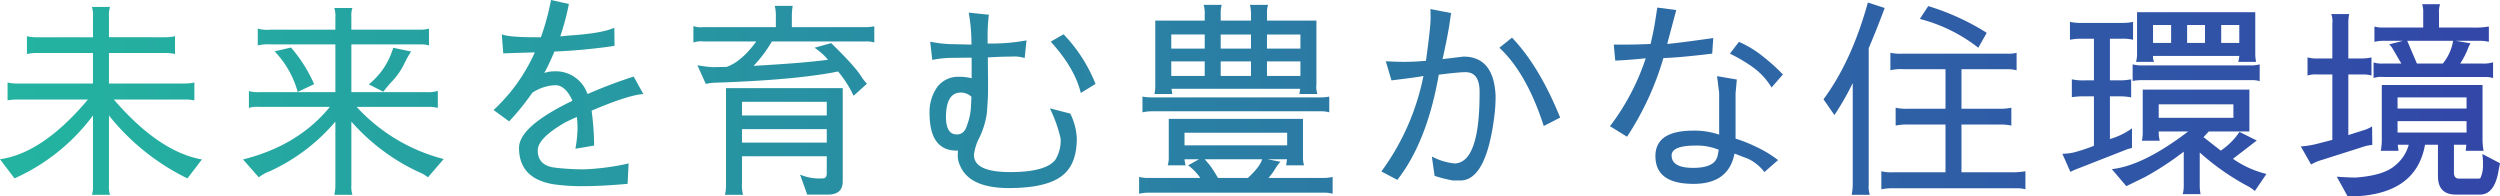
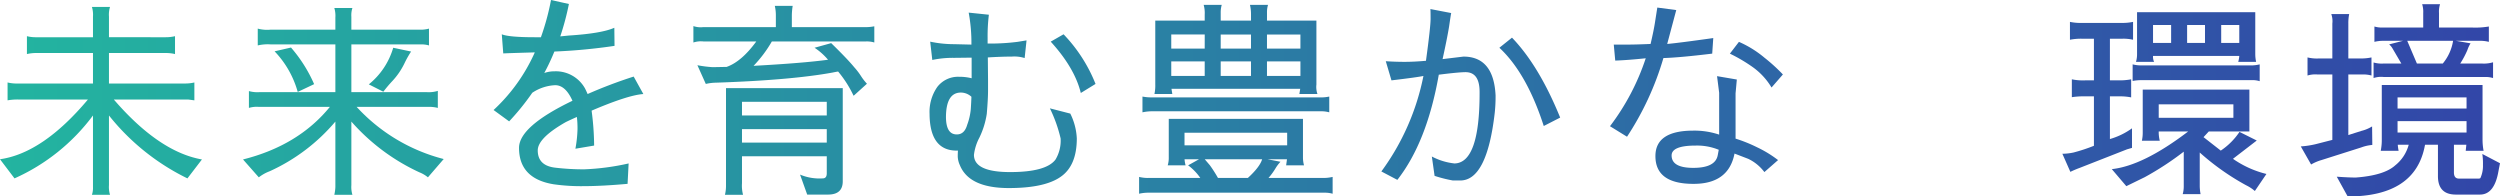
<svg xmlns="http://www.w3.org/2000/svg" width="594.23" height="46.7" viewBox="0 0 594.23 46.7">
  <defs>
    <style>.cls-1{fill:url(#新規グラデーションスウォッチ_1);}</style>
    <linearGradient id="新規グラデーションスウォッチ_1" y1="23.35" x2="594.23" y2="23.35" gradientUnits="userSpaceOnUse">
      <stop offset="0" stop-color="#23b4a0" />
      <stop offset="1" stop-color="#3246a8" />
    </linearGradient>
  </defs>
  <g id="レイヤー_2" data-name="レイヤー 2">
    <g id="contents">
      <path class="cls-1" d="M25.9,12.6v7.25H44a9.449,9.449,0,0,0,2.2-.25v4.25l-1.5-.2H27.05Q37.8,36.1,48,37.9l-3.45,4.5A54.152,54.152,0,0,1,25.9,27.45V44a6.388,6.388,0,0,0,.25,2.3h-4.3a5.1,5.1,0,0,0,.25-1.85v-17A47.2,47.2,0,0,1,3.45,42.4L0,37.851q10.2-1.45,20.9-14.2H4.3a13.568,13.568,0,0,0-2.5.2V19.6a8.775,8.775,0,0,0,2.3.25h18V12.6H8.65a9.677,9.677,0,0,0-2.25.25V8.6a8.544,8.544,0,0,0,2.25.25H22.1V3.95a6.412,6.412,0,0,0-.25-2.3h4.3a6.388,6.388,0,0,0-.25,2.3v4.9H39.4a9.455,9.455,0,0,0,2.2-.25v4.25a9.282,9.282,0,0,0-2.25-.25Z" />
      <path class="cls-1" d="M79.715,28.9a44.625,44.625,0,0,1-15.6,11.8,9.834,9.834,0,0,0-2.6,1.45l-3.75-4.25q13.148-3.3,20.649-12.5H61.465a6.416,6.416,0,0,0-2.3.25v-4a7.533,7.533,0,0,0,2.55.25h18V10.55h-15.4a10.406,10.406,0,0,0-3.049.25v-4a8.531,8.531,0,0,0,3.049.25h15.4V4.2a6.412,6.412,0,0,0-.25-2.3h4.3a5.565,5.565,0,0,0-.25,2.1V7.05h16.1a7.417,7.417,0,0,0,2.35-.25v4a6.525,6.525,0,0,0-2-.25H83.516V21.9h17.9a7.273,7.273,0,0,0,2.65-.3V25.65a8.208,8.208,0,0,0-2.25-.25H84.766a42.365,42.365,0,0,0,20.7,12.4l-3.75,4.35a7.6,7.6,0,0,0-2.05-1.2A48.667,48.667,0,0,1,83.516,28.9V44a6.388,6.388,0,0,0,.25,2.3h-4.3a10.348,10.348,0,0,0,.25-1.85Zm-8.949-7.049a22.737,22.737,0,0,0-5.5-9.651l3.9-.9a33.986,33.986,0,0,1,5.5,8.7Zm26.949-9.6a23.317,23.317,0,0,0-1.6,2.851,17.064,17.064,0,0,1-2.8,4.1,30.8,30.8,0,0,0-2.2,2.6l-3.45-1.75a17.482,17.482,0,0,0,5.8-8.7Z" />
      <path class="cls-1" d="M136.07,23.95q-1.648-3.7-4.1-3.7a10.625,10.625,0,0,0-5.45,1.8,58.67,58.67,0,0,1-5.5,6.8l-3.7-2.7a41.769,41.769,0,0,0,9.8-13.7q-6.9.2-7.5.25l-.349-4.55q1.7.7,7.8.7h1.5A58.331,58.331,0,0,0,130.971,0l4.25.95a62.187,62.187,0,0,1-2.051,7.7q1-.1,2-.2,7.85-.5,10.851-1.849l.049,4.3a133.229,133.229,0,0,1-14.3,1.35,50.717,50.717,0,0,1-2.4,5.1,7.4,7.4,0,0,1,2.45-.4,7.93,7.93,0,0,1,7.25,4.1q.3.6.6,1.3A112.437,112.437,0,0,1,150.62,18.2l2.3,4.151q-3.651.251-12.3,3.949a66.334,66.334,0,0,1,.6,8.3l-4.45.75a29.6,29.6,0,0,0,.5-4.651,22.9,22.9,0,0,0-.151-2.9q-1.25.551-2.6,1.2-6.7,3.8-6.7,6.75,0,3.6,4.1,4.1a57.937,57.937,0,0,0,6.95.4,57.6,57.6,0,0,0,10.55-1.4l-.25,4.849q-6.15.549-10.449.55a46.384,46.384,0,0,1-7.151-.45q-8.2-1.35-8.2-8.65Q123.37,30.05,136.07,23.95Z" />
      <path class="cls-1" d="M205.716,6.45a10.165,10.165,0,0,0,2.1-.2V10.1a6.2,6.2,0,0,0-2-.25H183.466a29.822,29.822,0,0,1-4.351,5.8q11.8-.648,17.7-1.45a14.993,14.993,0,0,0-3.2-2.849l3.95-1.1q3.851,3.75,5.451,5.7a16.085,16.085,0,0,1,1.649,2.151,12.849,12.849,0,0,0,1.4,1.8l-3.15,2.85-.05-.05a26.824,26.824,0,0,0-3.649-5.7q-.4.051-1.351.25-9.9,1.8-27.7,2.4a11.216,11.216,0,0,0-2.4.3l-2-4.45a28.645,28.645,0,0,0,3.45.45h.849l2.651-.05q3.549-1.249,7.05-6.049h-12.55a5.631,5.631,0,0,0-2.4.25V6.2a5.229,5.229,0,0,0,2.3.25h17.3V3.8a10,10,0,0,0-.25-2.4h4.25a14.61,14.61,0,0,0-.2,2.4V6.45Zm-13.851,39.8-1.7-4.75a11.931,11.931,0,0,0,5.4.9q.95,0,.951-1.2V37.15H176.365v6.4a8.5,8.5,0,0,0,.25,2.75h-4.3a8.943,8.943,0,0,0,.25-2.25V20.95h27.75V43.1q0,3.149-3.5,3.149Zm4.651-18.8V24.2H176.365v3.25Zm0,6.45V30.7H176.365v3.2Z" />
      <path class="cls-1" d="M227.4,35.8q-6.4,0-6.451-8.75a10.347,10.347,0,0,1,1.85-6.4,6.22,6.22,0,0,1,5.15-2.4,11.922,11.922,0,0,1,3,.351V13.7l-4.15.05a23.734,23.734,0,0,0-5.2.5l-.5-4.35a27,27,0,0,0,5.7.6l4.1.1a39.445,39.445,0,0,0-.651-7.6l4.8.5a41.39,41.39,0,0,0-.3,5.45v1.4a51.659,51.659,0,0,0,7.1-.4L244,9.6l-.45,4.2a8.042,8.042,0,0,0-3.05-.35q-2.4,0-5.7.2l.05,5.451v2.4q0,2-.3,5.55a19.7,19.7,0,0,1-1.75,5.65,11.744,11.744,0,0,0-1.3,4.1q0,4.1,8.6,4.1t10.8-3a8.737,8.737,0,0,0,1.2-5,33.694,33.694,0,0,0-2.55-7.15L254.4,27a14.79,14.79,0,0,1,1.549,5.9q0,6.45-3.8,9.1-3.8,2.7-12.351,2.7-9.45,0-11.649-5.45a5.426,5.426,0,0,1-.5-2c0-.532.015-1.017.049-1.45Zm1-13.8q-3.5,0-3.551,5.75,0,4.2,2.551,4.2h.049q1.8,0,2.451-2.3a14.365,14.365,0,0,0,.849-3.7q.1-1.5.151-2.95A3.731,3.731,0,0,0,228.4,22ZM252.8,8.15a36.376,36.376,0,0,1,7.6,11.8L256.9,22.1q-1.452-5.95-7.151-12.2Z" />
      <path class="cls-1" d="M273.055,45.8a9.911,9.911,0,0,0-2.3.25v-4a8.727,8.727,0,0,0,2.3.25h12.25a12.531,12.531,0,0,0-2.9-3l2.6-1.449h-3.45a7.7,7.7,0,0,0,.25,1.449h-4.25a6.092,6.092,0,0,0,.25-1.9V28.25h31.9V37.4a7.053,7.053,0,0,0,.25,1.9h-4.25l.2-1.449h-4.65l3.1.6a9.832,9.832,0,0,0-1.2,1.6,15.36,15.36,0,0,1-1.65,2.25h12.95a9.857,9.857,0,0,0,2.3-.25v4a6.526,6.526,0,0,0-1.85-.25Zm40.9-22.65a8.775,8.775,0,0,0,2-.2V26.7a6.955,6.955,0,0,0-1.95-.25h-40.05a10.863,10.863,0,0,0-2.4.25V22.95a11,11,0,0,0,2.25.2ZM290.155,4.9h7.2V3.4a9.689,9.689,0,0,0-.25-2.25h4.3a5.877,5.877,0,0,0-.25,1.85V4.9H312.9V20.1a5.026,5.026,0,0,0,.25,2.25h-4.3l.2-1.25h-30.6l.2,1.25H274.4a9.418,9.418,0,0,0,.2-2.25V4.9h11.75V3.45a6.94,6.94,0,0,0-.25-2.3h4.3a6.5,6.5,0,0,0-.25,1.85Zm-3.8,3.3H278.4v3.35h7.949ZM278.4,14.6V18.05h7.949V14.6Zm27.55,19.949v-3h-24.4v3ZM296.6,42.3q2.852-2.6,3.4-4.449H286.354l1.2,1.4a30.868,30.868,0,0,1,1.95,3.05Zm.75-30.75V8.2h-7.2v3.35Zm-7.2,6.5h7.2V14.6h-7.2Zm18.949-6.5V8.2h-7.949v3.35Zm-7.949,6.5H309.1V14.6h-7.949Z" />
      <path class="cls-1" d="M329.39,14.55q2.25.15,4.5.15,2.2,0,5.049-.25,1.1-8.049,1.1-10c0-1.3-.018-2.066-.05-2.3l4.949.951q-.1.4-.5,3.2-.449,2.751-1.549,7.75l4.95-.6q7.2,0,7.65,9.25a36.685,36.685,0,0,1-.2,4.1q-1.849,16.1-8.2,16.1h-1.75a31.771,31.771,0,0,1-4.35-1.1l-.65-4.6a14.827,14.827,0,0,0,5.4,1.651q5.949-.151,5.949-16.7v-.3q0-4.7-3.349-4.7-1.549,0-6.35.6-2.8,16-9.85,25l-3.8-2a57.014,57.014,0,0,0,10-22.7q-1.3.3-7.6,1.051Zm37.549,15.4q-4.049-12.549-10.549-18.6l3-2.4q6.449,6.7,11.45,19Z" />
      <path class="cls-1" d="M382.68,30a55.2,55.2,0,0,0,8.5-16.149q-4.3.448-7.25.549l-.35-3.8h3.15q2.1,0,5.6-.151.75-3.2,1.05-5.15l.55-3.5,4.5.6-2.15,8.05q2.4-.2,10.95-1.4l-.25,3.7q-7.851.951-11.6,1.05a69.354,69.354,0,0,1-8.65,18.7Zm29.6,6.5q-1.4,7.2-9.7,7.2h-.1q-9,0-9-6.6,0-6.051,9-6.051a18.48,18.48,0,0,1,6.15.95V22.05l-.5-3.949,4.7.8-.3,3.3V32.95a34.718,34.718,0,0,1,5.1,2.05,27.323,27.323,0,0,1,5,3.05l-3.25,2.85a10.351,10.351,0,0,0-3.85-3.15Zm-14.95.45q0,2.95,5.15,2.95,5.2,0,5.8-2.95.1-.5.25-1.349a13.594,13.594,0,0,0-5.45-1Q397.329,34.6,397.33,36.95ZM416.68,16a38.089,38.089,0,0,0-5.5-3.25l2.15-2.8a24.923,24.923,0,0,1,6.05,3.75,41.488,41.488,0,0,1,4.4,4l-2.7,3.1A16.123,16.123,0,0,0,416.68,16Z" />
-       <path class="cls-1" d="M447.979,1.9q-1.948,5.2-3.8,9.55v32.5a6.63,6.63,0,0,0,.25,2.35h-4.3a13.211,13.211,0,0,0,.25-2.35V19.75a65.966,65.966,0,0,1-4.351,7.6l-2.6-3.75q6.7-9.051,10.549-23Zm1.351,10.65a11.364,11.364,0,0,0,3,.2h24.6a7.829,7.829,0,0,0,2.4-.2V16.7a8.6,8.6,0,0,0-2.25-.25H466.229v9.4h9a12.432,12.432,0,0,0,2.851-.25v4.25a12.722,12.722,0,0,0-2.9-.25h-8.951V40.95h11.8a17.208,17.208,0,0,0,3.4-.25V45a6.691,6.691,0,0,0-1.8-.25H449.88a11.961,11.961,0,0,0-2.7.25V40.7a9.654,9.654,0,0,0,2.8.25H462.43V29.6h-8.75a13.91,13.91,0,0,0-3.1.25V25.6a11.557,11.557,0,0,0,2.9.25h8.951v-9.4h-9.951a10.641,10.641,0,0,0-3.149.25Zm20.9-1.2A37.731,37.731,0,0,0,456.33,4.5l2-3.05a57.043,57.043,0,0,1,13.9,6.35Z" />
-       <path class="cls-1" d="M490.21,36.55a13.172,13.172,0,0,0,2.65-.3,40.158,40.158,0,0,0,4.85-1.6V22.9h-2a19.064,19.064,0,0,0-3.25.2v-4.25a12.613,12.613,0,0,0,3.2.25h2.05V9.2h-2.9a13.445,13.445,0,0,0-2.8.25V5.2a12.243,12.243,0,0,0,2.75.25h9.65a12.276,12.276,0,0,0,2.6-.25V9.45a10.177,10.177,0,0,0-2.5-.25h-3v9.9h2.05a14.147,14.147,0,0,0,3-.25v4.3a13,13,0,0,0-2.65-.25h-2.4V33.05a16.977,16.977,0,0,0,5.25-2.55v4.65l-1.2.35-11.35,4.45a21.754,21.754,0,0,0-2.1.9Zm40.55,1.2a23.768,23.768,0,0,0,7.95,3.6L535.96,45.4a9.284,9.284,0,0,0-2.05-1.35,58.445,58.445,0,0,1-11.05-7.8v7.8a10.72,10.72,0,0,0,.2,2.1h-4.25a6.684,6.684,0,0,0,.25-1.8v-8.3a70.859,70.859,0,0,1-9.25,6.051l-4.4,2.149-3.45-4.05q7.451-.8,18.15-8.95h-7a8.267,8.267,0,0,0,.25,2.2h-4.25a9.089,9.089,0,0,0,.2-2.05V21.3h25.35v9.95h-9.65L523.76,32.6q.2.149,4.1,3.2a16.242,16.242,0,0,0,4.45-4.449l4.1,2.049Zm6.35-18.45a5.568,5.568,0,0,0-1.9-.25h-26.2a10.705,10.705,0,0,0-2.1.2V15.3a8.4,8.4,0,0,0,2.15.25h25.95a8.574,8.574,0,0,0,2.1-.25Zm-25.35-6a2.806,2.806,0,0,0,.25,1.4h-4.3a6.421,6.421,0,0,0,.25-1.9V2.9h28.1v9.9a8.683,8.683,0,0,0,.2,1.9h-4.25a6.854,6.854,0,0,0,.25-1.4Zm4.3-7.35h-4.3V10.2h4.3ZM530.86,28V24.8H513.11V28ZM524.11,5.95h-4.25V10.2h4.25Zm8.15,4.25V5.95h-4.3V10.2Z" />
+       <path class="cls-1" d="M490.21,36.55a13.172,13.172,0,0,0,2.65-.3,40.158,40.158,0,0,0,4.85-1.6V22.9h-2a19.064,19.064,0,0,0-3.25.2v-4.25a12.613,12.613,0,0,0,3.2.25h2.05V9.2h-2.9a13.445,13.445,0,0,0-2.8.25V5.2a12.243,12.243,0,0,0,2.75.25h9.65a12.276,12.276,0,0,0,2.6-.25V9.45a10.177,10.177,0,0,0-2.5-.25h-3v9.9h2.05a14.147,14.147,0,0,0,3-.25v4.3a13,13,0,0,0-2.65-.25h-2.4V33.05a16.977,16.977,0,0,0,5.25-2.55v4.65l-1.2.35-11.35,4.45a21.754,21.754,0,0,0-2.1.9Zm40.55,1.2a23.768,23.768,0,0,0,7.95,3.6L535.96,45.4a9.284,9.284,0,0,0-2.05-1.35,58.445,58.445,0,0,1-11.05-7.8v7.8a10.72,10.72,0,0,0,.2,2.1h-4.25a6.684,6.684,0,0,0,.25-1.8v-8.3a70.859,70.859,0,0,1-9.25,6.051l-4.4,2.149-3.45-4.05q7.451-.8,18.15-8.95h-7a8.267,8.267,0,0,0,.25,2.2h-4.25a9.089,9.089,0,0,0,.2-2.05V21.3h25.35v9.95h-9.65L523.76,32.6q.2.149,4.1,3.2a16.242,16.242,0,0,0,4.45-4.449l4.1,2.049Zm6.35-18.45a5.568,5.568,0,0,0-1.9-.25h-26.2a10.705,10.705,0,0,0-2.1.2V15.3a8.4,8.4,0,0,0,2.15.25h25.95a8.574,8.574,0,0,0,2.1-.25Zm-25.35-6a2.806,2.806,0,0,0,.25,1.4h-4.3a6.421,6.421,0,0,0,.25-1.9V2.9h28.1v9.9a8.683,8.683,0,0,0,.2,1.9h-4.25a6.854,6.854,0,0,0,.25-1.4Zm4.3-7.35h-4.3V10.2h4.3ZM530.86,28V24.8H513.11V28ZM524.11,5.95h-4.25V10.2h4.25Zm8.15,4.25V5.95h-4.3V10.2" />
      <path class="cls-1" d="M551.78,38.05a10.856,10.856,0,0,0-2.45,1.051l-2.449-4.3a21.046,21.046,0,0,0,3.6-.55l3.9-1V17.7H550.83a6.4,6.4,0,0,0-2.35.25v-4.3a9.265,9.265,0,0,0,2.6.25h3.3V5.6a5.059,5.059,0,0,0-.25-2.25h4.25a10.846,10.846,0,0,0-.2,2.3V13.9h2.95a12.022,12.022,0,0,0,2.55-.25v4.3a7.263,7.263,0,0,0-2.1-.25h-3.4V32.1l3.149-1a8.767,8.767,0,0,0,2.5-1.051l.051,4.4a10.019,10.019,0,0,0-2.651.6Zm8.151,4.15q6.75-.5,9.4-2.9a9.339,9.339,0,0,0,3.2-4.9h-2.6a11.207,11.207,0,0,0,.2,1.451h-4.25a13.17,13.17,0,0,0,.25-2.75V20.2H590.08V33.1a14.534,14.534,0,0,0,.25,2.75h-4.25l.15-1.451h-2.95V41q0,1.452,1.2,1.45h4.651c.232,0,.383-.05.449-.15a6.934,6.934,0,0,0,.6-3.1,15.109,15.109,0,0,0-.151-2.6l4.2,2.2-.349,1.8q-.951,5.648-4.4,5.649h-5.75q-4.251,0-4.25-4.4V34.4h-3.049l-.05.15Q574.131,46.7,558.03,46.7l-2.6-4.7Q558.28,42.2,559.931,42.2ZM575.98,6.55V3.1a6.114,6.114,0,0,0-.25-2.1h4.25a5.834,5.834,0,0,0-.25,2.1V6.55h8a18.962,18.962,0,0,0,3.85-.25V9.95a8.353,8.353,0,0,0-2.2-.25H583.73l3.5.6a7.239,7.239,0,0,0-.75,1.6,22.087,22.087,0,0,1-1.7,3.2h5.151a7.482,7.482,0,0,0,2.649-.3v3.75a6.035,6.035,0,0,0-1.949-.25H566.58a5.636,5.636,0,0,0-2.4.25v-3.7a6.841,6.841,0,0,0,2.4.25h4.2l-2.05-3.5a3.711,3.711,0,0,0-.849-1.051l3.3-.85h-4.7a8.651,8.651,0,0,0-2.1.25V6.3a5.974,5.974,0,0,0,1.8.25Zm10.3,19.25V23.15h-16.4V25.8Zm-16.4,5.7h16.4V28.8h-16.4Zm4.6-16.4h6.151a11.2,11.2,0,0,0,2.449-5.4h-10.9Z" />
    </g>
  </g>
</svg>